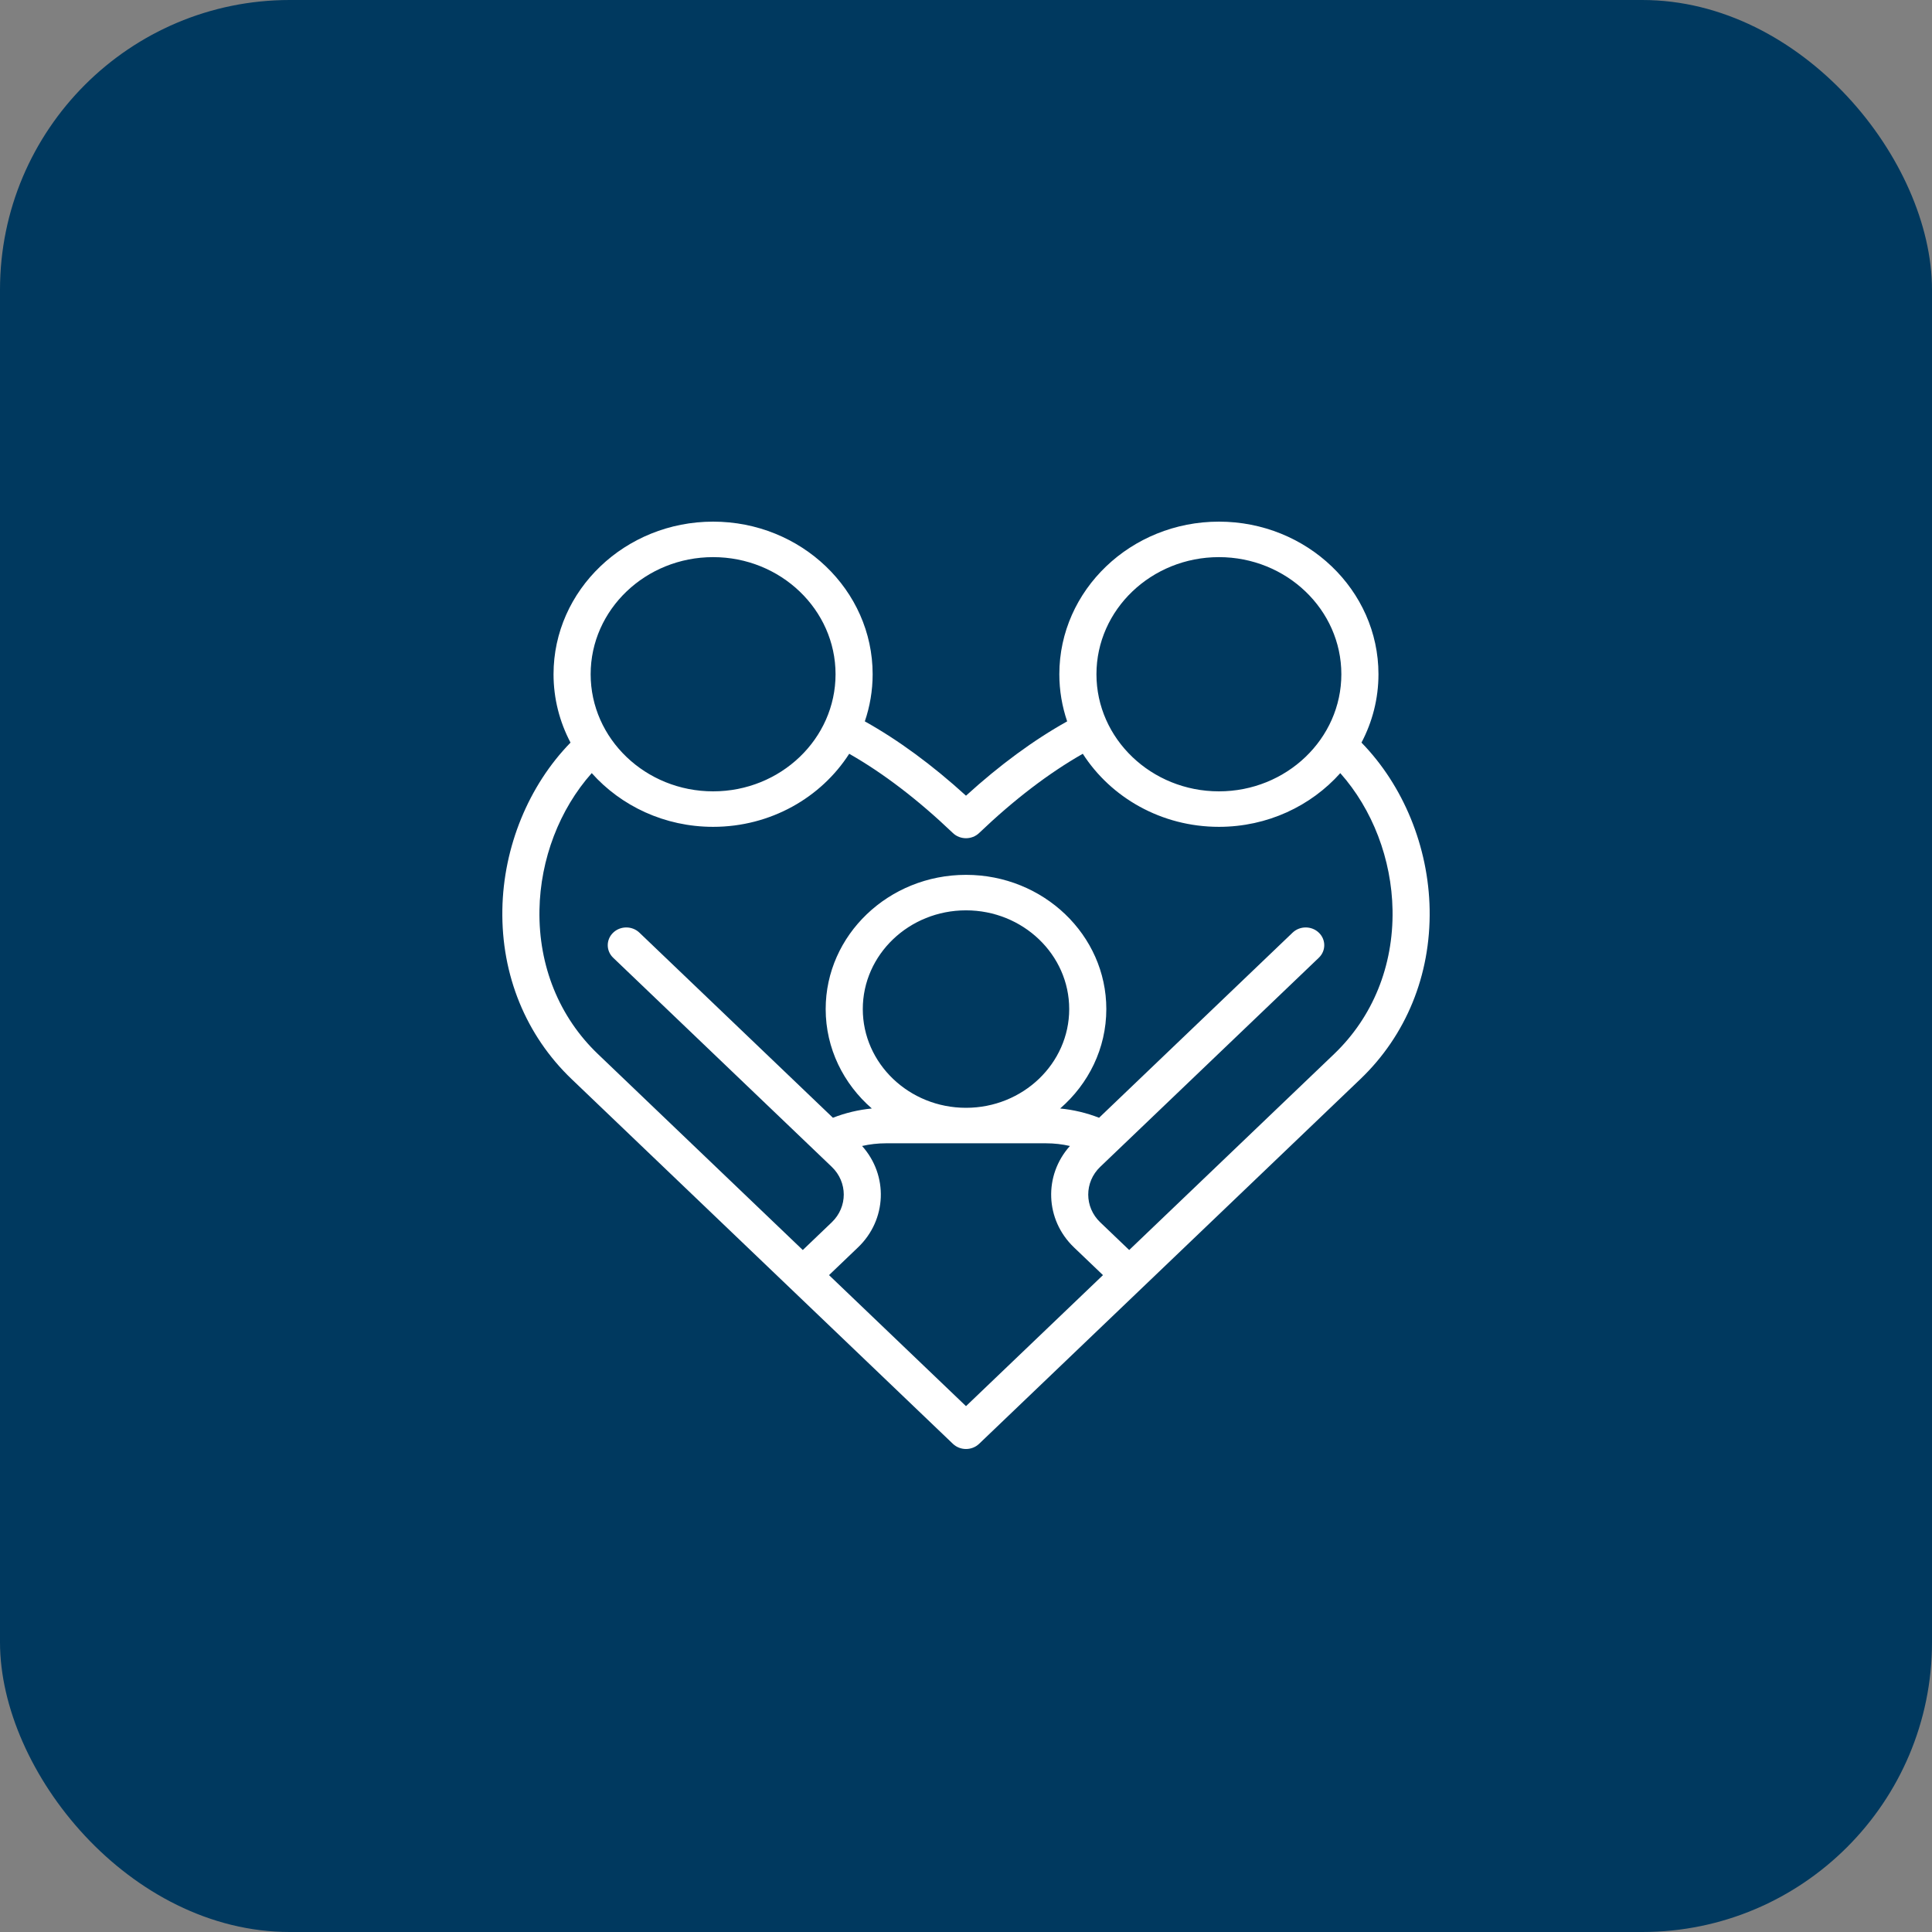
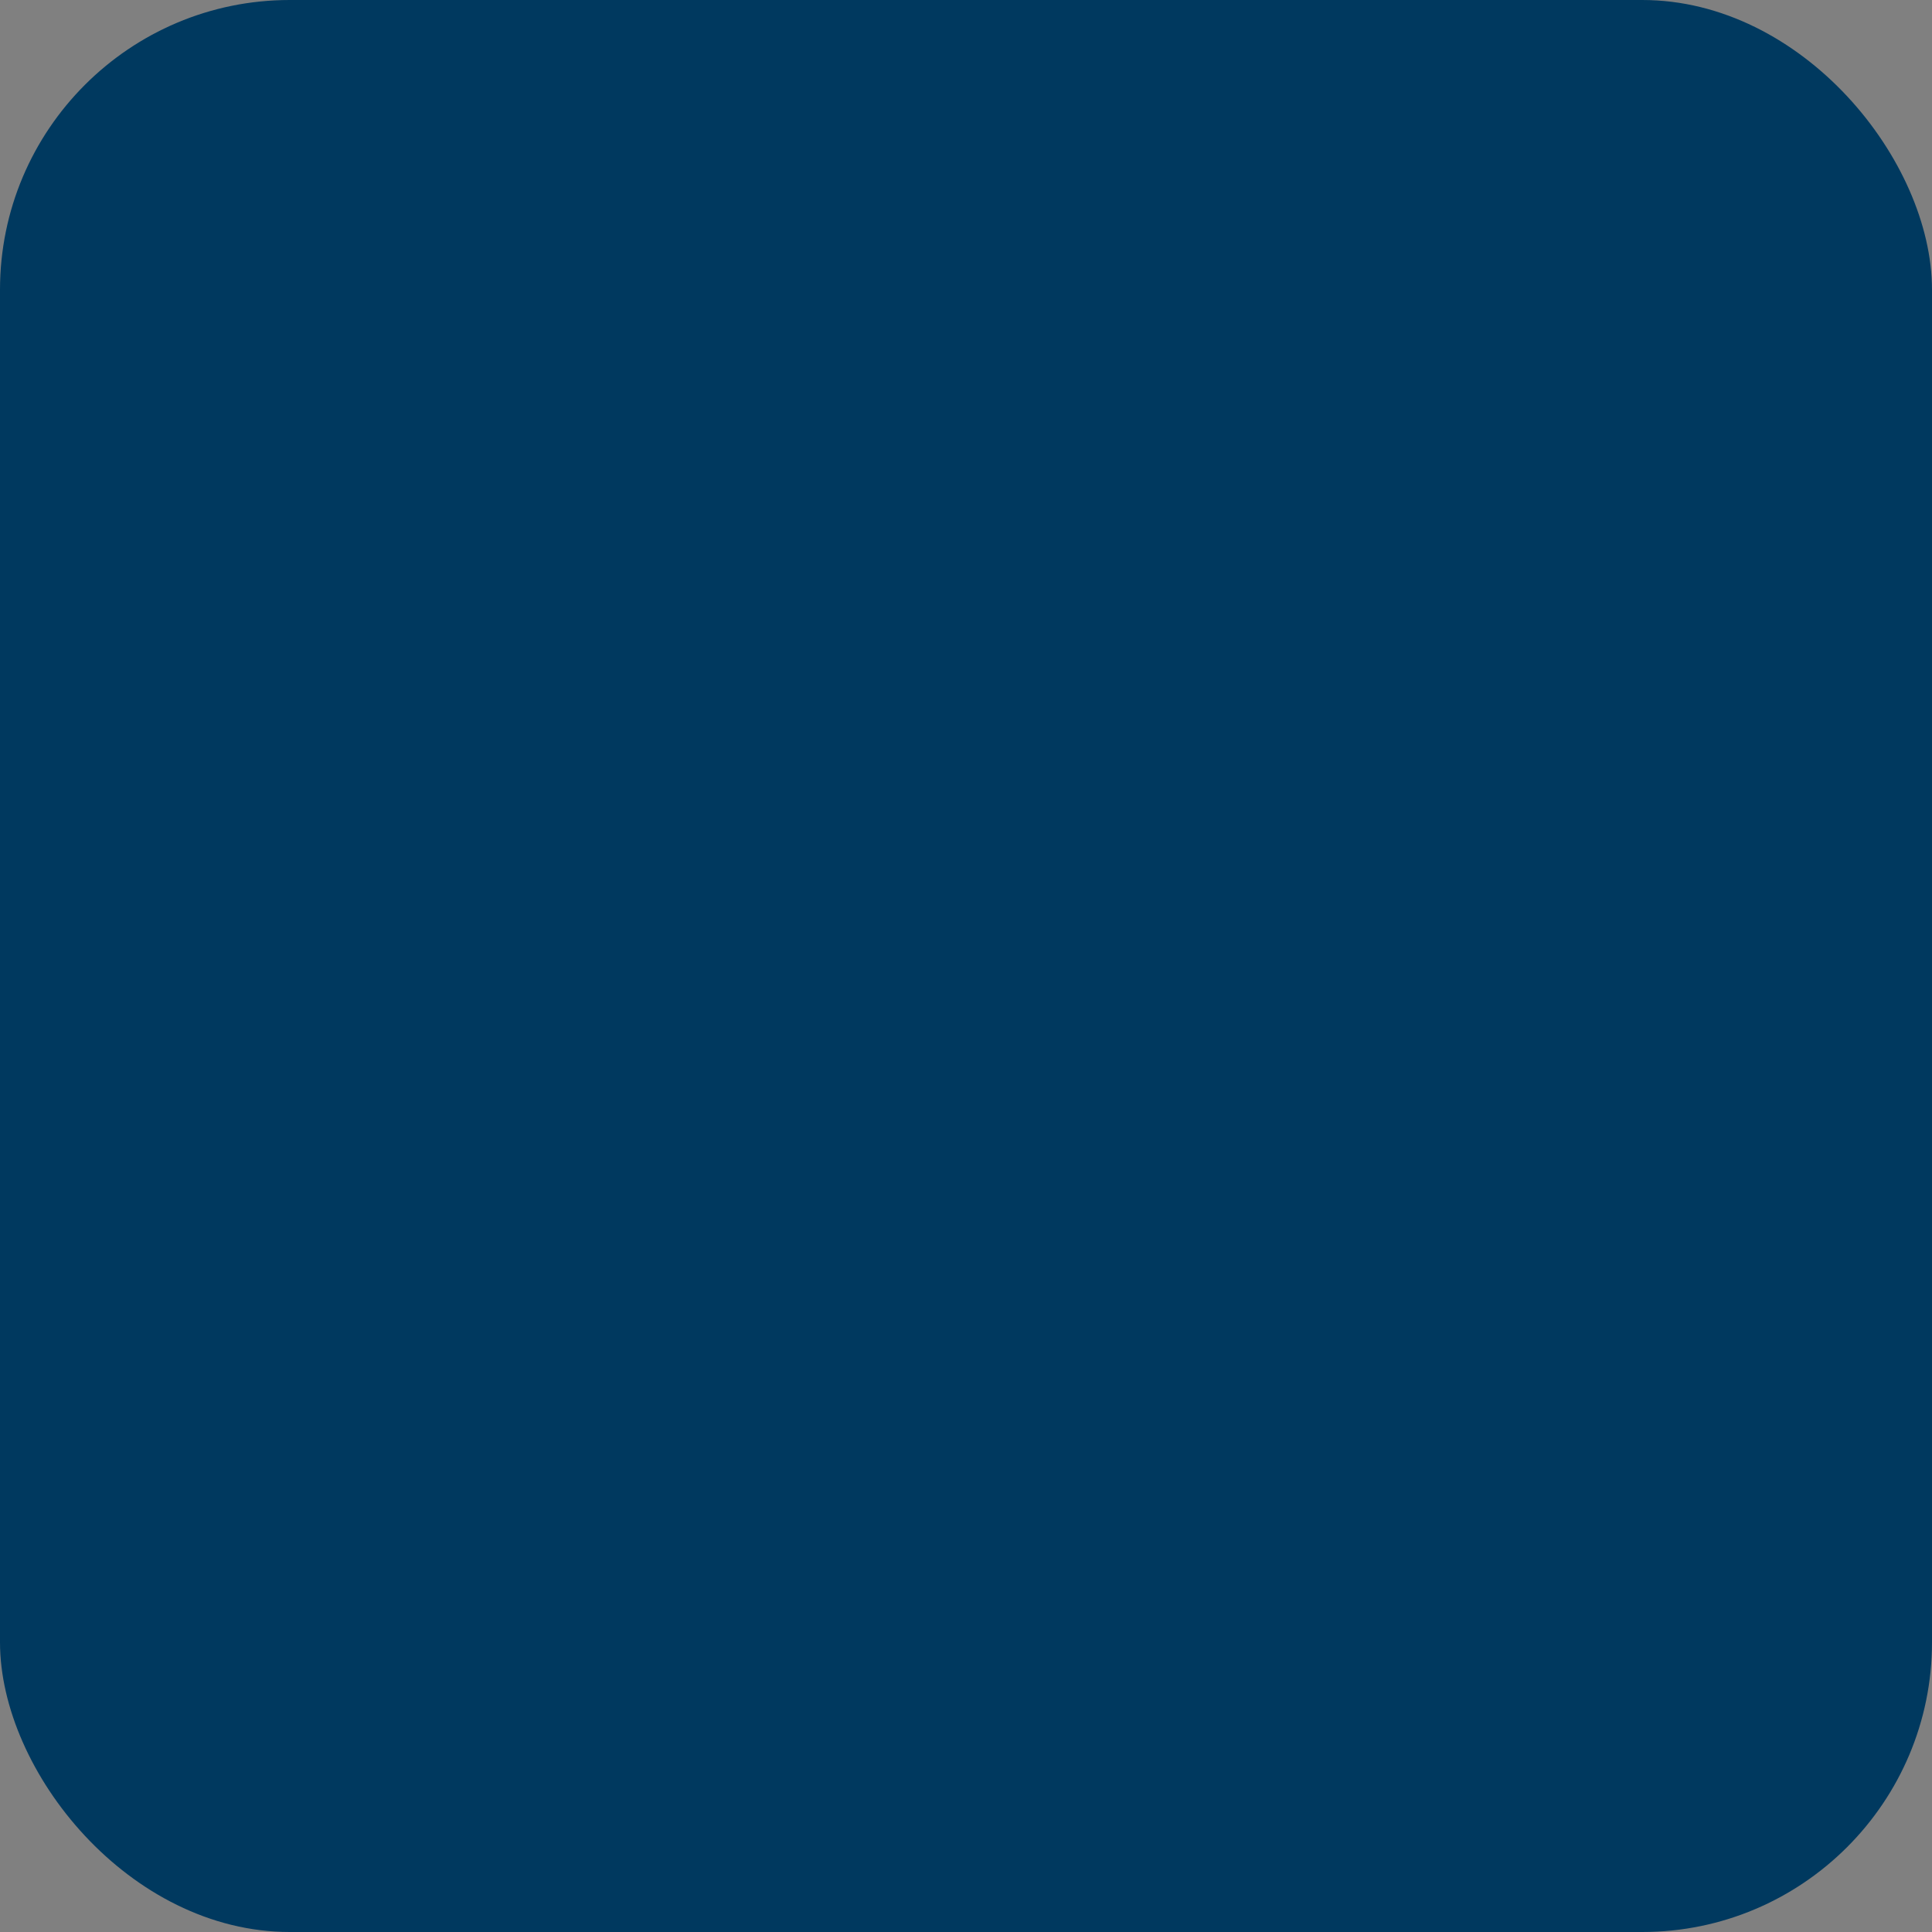
<svg xmlns="http://www.w3.org/2000/svg" width="100" height="100" viewBox="0 0 100 100" fill="none">
  <rect x="0" y="0" width="100" height="100" fill="#808080" stroke="none" />
  <rect width="100" height="100" rx="15" fill="#00395F" />
-   <path d="M73.998 47.079C73.943 43.832 72.636 40.657 70.47 38.437C71.031 37.371 71.349 36.17 71.349 34.898C71.349 30.543 67.645 27 63.092 27C58.539 27 54.831 30.543 54.831 34.898C54.831 35.75 54.975 36.569 55.236 37.338C53.507 38.303 51.751 39.592 50 41.185C48.249 39.592 46.493 38.303 44.763 37.338C45.025 36.569 45.168 35.75 45.168 34.898C45.168 30.543 41.464 27 36.912 27C32.359 27 28.651 30.543 28.651 34.898C28.651 36.17 28.969 37.371 29.53 38.437C27.364 40.657 26.056 43.832 26.002 47.08C25.945 50.471 27.218 53.587 29.586 55.853L40.873 66.65C40.873 66.65 40.873 66.65 40.873 66.65C40.874 66.65 40.874 66.65 40.874 66.651L49.321 74.731C49.509 74.91 49.754 75 50 75C50.246 75 50.491 74.91 50.679 74.731L59.126 66.651C59.126 66.651 59.126 66.65 59.127 66.65C59.127 66.65 59.127 66.65 59.127 66.65L70.414 55.853C72.782 53.587 74.055 50.471 73.998 47.08L73.998 47.079ZM63.092 28.837C66.586 28.837 69.428 31.556 69.428 34.898C69.428 38.241 66.585 40.96 63.092 40.96C59.598 40.96 56.752 38.241 56.752 34.898C56.752 31.556 59.596 28.837 63.092 28.837ZM36.911 28.837C40.405 28.837 43.248 31.556 43.248 34.898C43.248 38.241 40.405 40.96 36.911 40.96C33.417 40.96 30.572 38.241 30.572 34.898C30.572 31.556 33.416 28.837 36.911 28.837ZM50 72.782L42.91 66L44.41 64.565C45.912 63.129 45.982 60.834 44.621 59.316C45.022 59.225 45.433 59.177 45.846 59.177H54.154C54.567 59.177 54.978 59.225 55.379 59.316C54.018 60.833 54.087 63.128 55.589 64.565L57.09 66L50 72.782H50ZM50 57.34C47.054 57.34 44.658 55.047 44.658 52.229C44.658 49.411 47.054 47.119 50 47.119C52.946 47.119 55.342 49.411 55.342 52.229C55.342 55.047 52.946 57.34 50 57.34ZM58.447 64.701L56.947 63.266C56.12 62.475 56.12 61.187 56.947 60.396L57.764 59.614C57.767 59.612 57.77 59.609 57.772 59.607L68.262 49.573C68.637 49.214 68.637 48.633 68.262 48.274C67.887 47.915 67.279 47.915 66.904 48.274L56.888 57.855C56.245 57.604 55.565 57.442 54.874 57.375C56.34 56.103 57.263 54.267 57.263 52.229C57.263 48.398 54.005 45.282 50 45.282C45.995 45.282 42.737 48.398 42.737 52.229C42.737 54.267 43.66 56.103 45.126 57.375C44.435 57.442 43.755 57.604 43.112 57.855L33.096 48.274C32.721 47.915 32.113 47.915 31.738 48.274C31.363 48.633 31.363 49.214 31.738 49.573L42.216 59.596C42.216 59.596 42.217 59.597 42.218 59.598L43.052 60.396C43.88 61.187 43.88 62.475 43.052 63.266L41.552 64.701L30.944 54.553C28.947 52.643 27.873 49.999 27.922 47.109C27.966 44.465 28.962 41.888 30.628 40.016C32.144 41.716 34.398 42.797 36.911 42.797C39.888 42.797 42.502 41.281 43.955 39.015C45.715 40.017 47.516 41.393 49.322 43.118C49.509 43.297 49.754 43.386 50 43.386C50.245 43.386 50.491 43.297 50.678 43.118C52.484 41.393 54.285 40.017 56.045 39.015C57.499 41.281 60.113 42.797 63.092 42.797C65.604 42.797 67.857 41.716 69.373 40.017C71.037 41.888 72.033 44.466 72.078 47.109C72.126 49.999 71.053 52.642 69.056 54.553L58.447 64.701L58.447 64.701Z" fill="white" />
</svg>